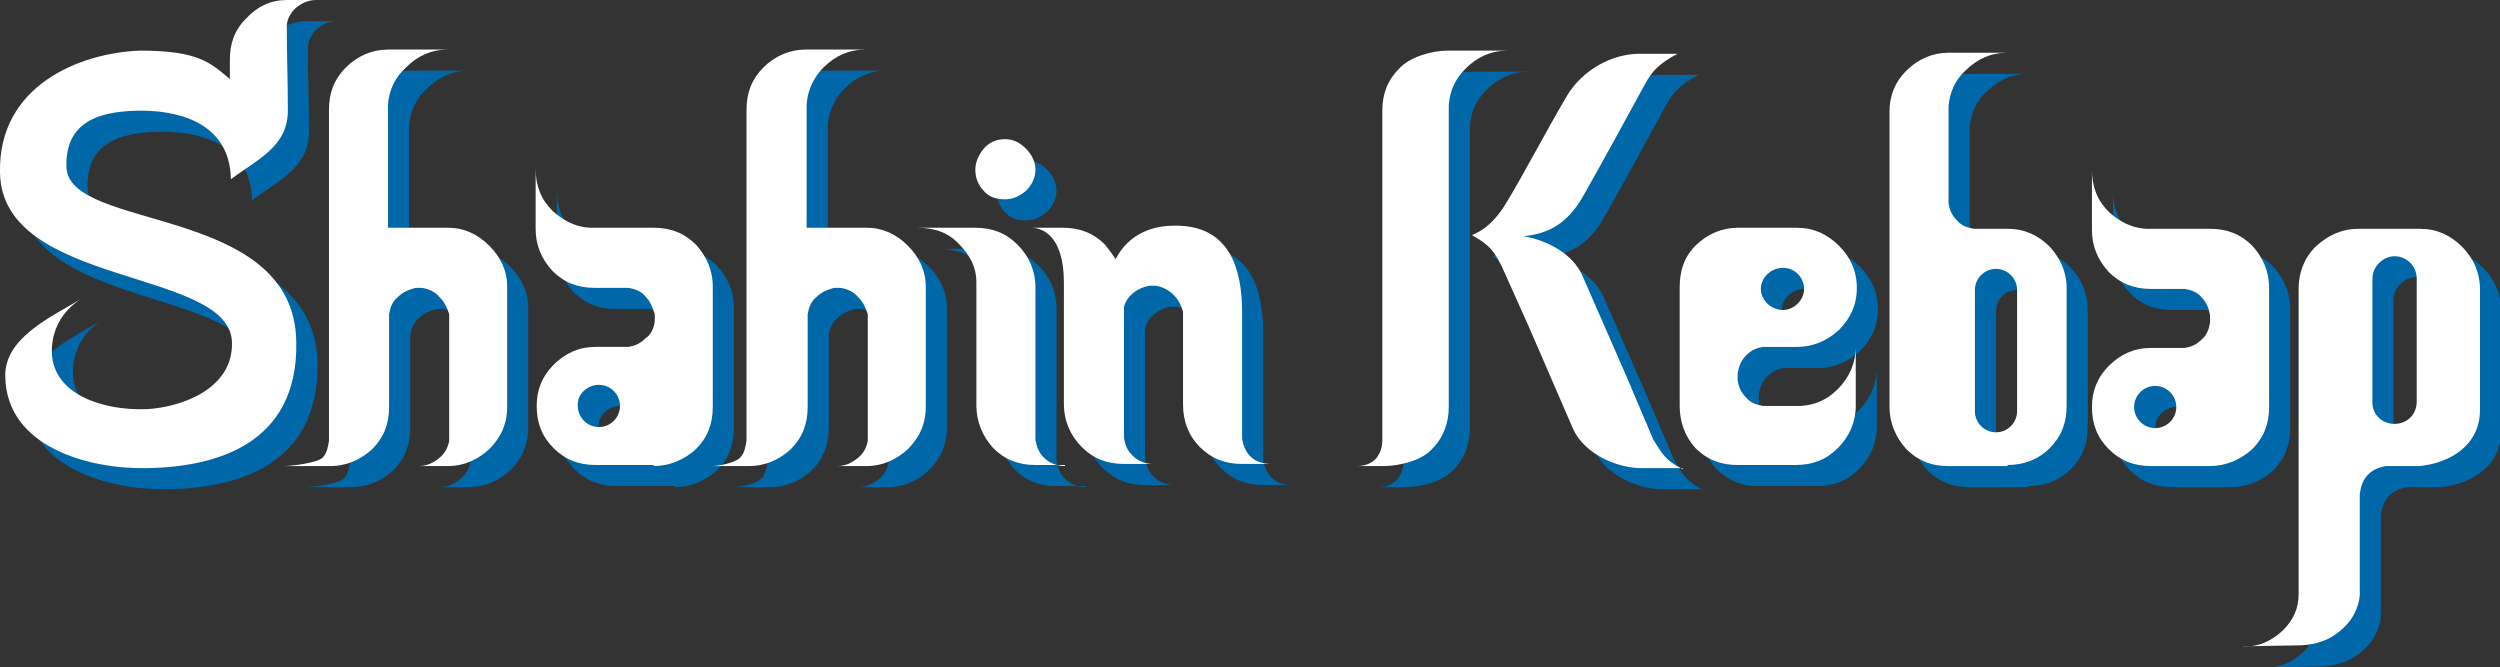
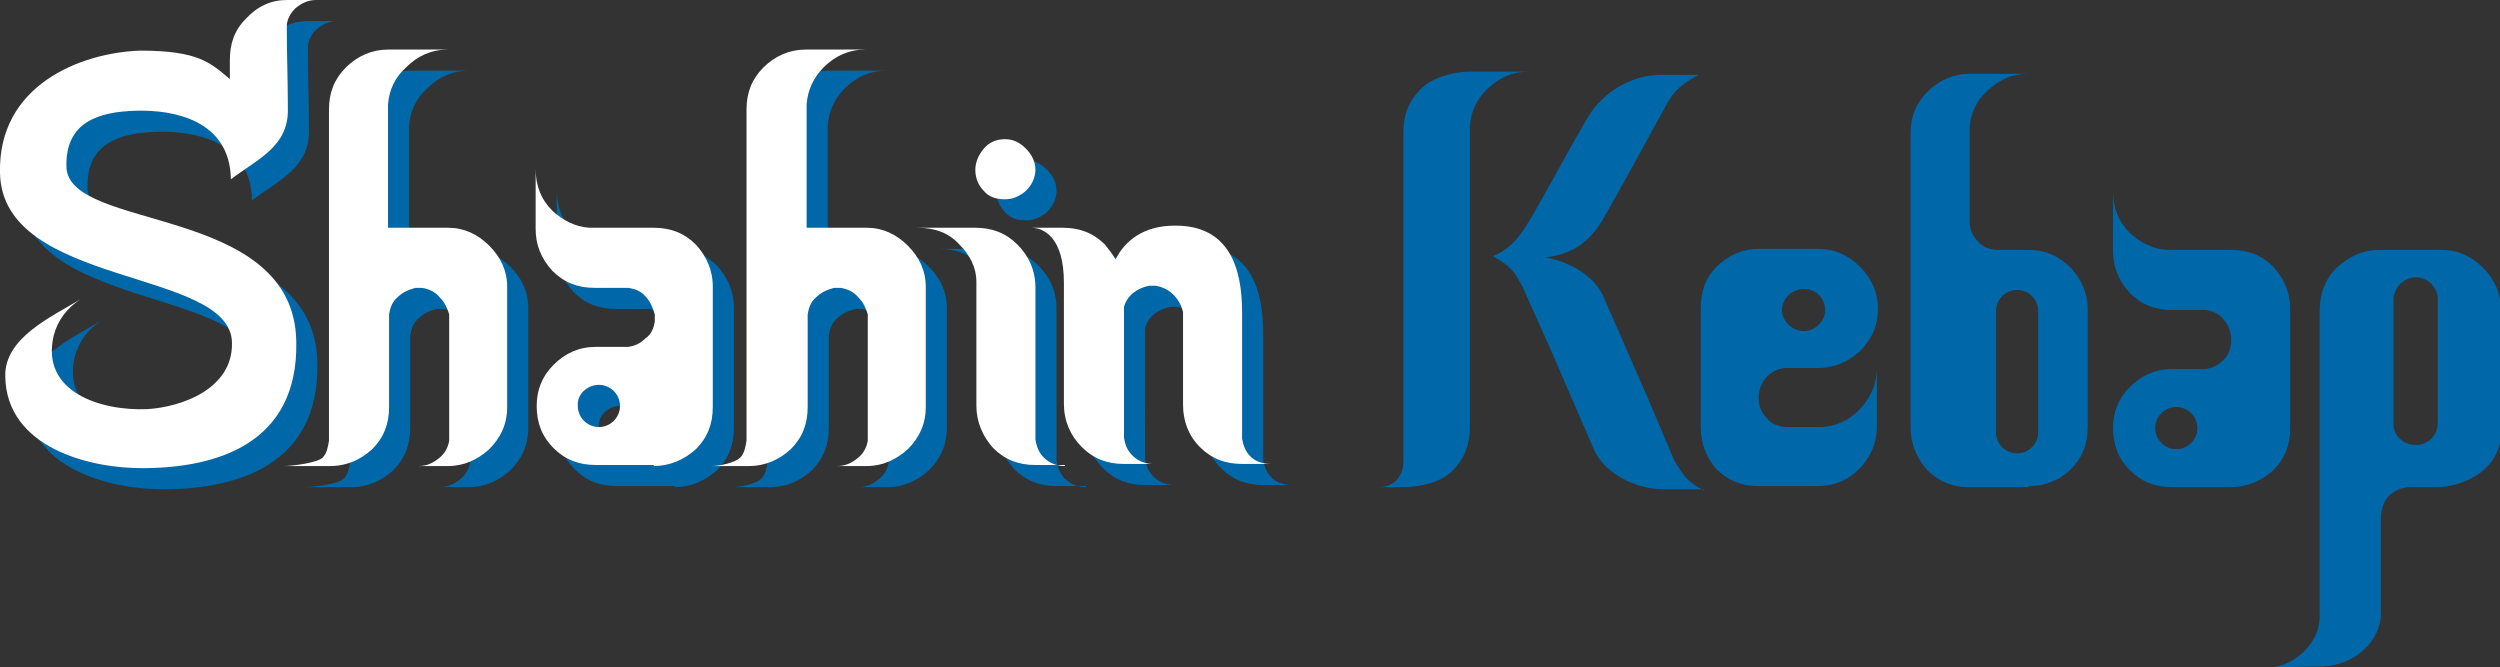
<svg xmlns="http://www.w3.org/2000/svg" version="1.1" id="Ebene_1" x="0px" y="0px" viewBox="0 0 237.1 63.3" style="enable-background:new 0 0 237.1 63.3;" xml:space="preserve">
  <rect x="0" y="0" width="237.1" height="63.3" fill="#333333" stroke="none" />
  <style type="text/css">
	.st0{fill:#0068A8;}
	.st1{fill:#FFFFFF;}
</style>
  <path class="st0" d="M224.3,61.5c-1.1,1.1-2.4,1.6-4,1.7l-5.7,0.1c1.6,0.1,2.8-0.5,3.9-1.5c1-1,1.5-2.1,1.5-3.4V29.4  c0-1.5,0.5-2.9,1.6-4c1.2-1.1,2.5-1.7,4.1-1.7h0.1h5.7c1.6,0,2.9,0.6,4,1.7c1.1,1.1,1.7,2.5,1.7,4v11.5c0,3.3-2.8,5-5.7,5.3h-3.2  c-0.6,0.1-1.2,0.3-1.7,0.8c-0.5,0.5-0.7,1.1-0.8,1.9v9.6C225.7,59.5,225.2,60.7,224.3,61.5 M229.1,42.2L229.1,42.2  c1.2,0,2.1-0.9,2.1-2.1V28.4c0-1.1-0.9-2.1-2.1-2.1c-1.1,0-2.1,1-2.1,2.1v11.8C227,41.3,227.9,42.2,229.1,42.2 M211.6,46.2  L211.6,46.2c1.5,0,2.9-0.6,4-1.6c1.1-1.1,1.6-2.4,1.6-4V29.3c0-1.6-0.6-2.9-1.6-4c-1.1-1.1-2.4-1.6-4-1.6h-6.1  c-1.4-0.1-2.5-0.7-3.5-1.6c-1.1-1.1-1.6-2.4-1.6-4v5.7c0,1.5,0.5,2.8,1.6,4c1.1,1.1,2.4,1.6,4,1.6h0.1h3.1c0.6,0.1,1.2,0.3,1.6,0.8  c0.5,0.5,0.7,1.1,0.8,1.7v0.7c-0.1,0.6-0.3,1.2-0.8,1.6c-0.5,0.5-1,0.7-1.6,0.8H206c-1.6,0-2.9,0.6-4,1.7c-1.1,1.1-1.6,2.4-1.6,3.9  c0,1.6,0.5,2.9,1.6,4c1.1,1.1,2.4,1.6,4,1.6h0.1H211.6z M206.4,38.6c1.1,0,2,0.9,2,2c0,1.1-0.9,2-2,2c-1.1,0-2-0.9-2-2  C204.4,39.5,205.3,38.6,206.4,38.6 M191.3,27.5L191.3,27.5c1.1,0,2,0.9,2,2V41c0,1.1-0.9,2-2,2s-2-0.9-2-2V29.5  C189.3,28.4,190.2,27.5,191.3,27.5 M192.4,46.1L192.4,46.1c1.5,0,2.9-0.5,4-1.6c1.1-1.1,1.6-2.4,1.6-4V29.3c0-1.5-0.6-2.8-1.6-3.9  c-1.1-1.1-2.4-1.7-4-1.7h-3.2c-0.6-0.1-1.2-0.3-1.6-0.8c-0.5-0.5-0.7-1-0.8-1.6v-9.2c0.1-1.3,0.6-2.5,1.6-3.4c1.1-1.1,2.4-1.7,4-1.7  h-5.6c-1.5,0-2.9,0.6-4,1.7c-1.1,1.1-1.6,2.4-1.6,3.9v28c0,1.5,0.6,2.9,1.6,4c1.1,1.1,2.4,1.6,3.9,1.6h0.1H192.4z M171.1,27.4  c1.1,0,2,0.9,2,2s-1,2-2,2c-1.1,0-2.1-0.9-2.1-2S170,27.4,171.1,27.4 M172.3,46.1L172.3,46.1c1.6,0,2.9-0.5,4-1.6  c1.1-1.1,1.7-2.5,1.7-4v-5.6c0,1.5-0.6,2.9-1.7,4c-1,1-2.1,1.5-3.5,1.6h-3.6c-0.6-0.1-1.2-0.3-1.6-0.8c-0.5-0.5-0.7-1-0.8-1.6v-0.7  c0.1-0.6,0.3-1.2,0.8-1.7c0.5-0.5,1-0.7,1.6-0.8h3.2c1.6,0,2.9-0.6,4-1.6c1.1-1.1,1.7-2.4,1.7-4c0-1.6-0.6-2.9-1.7-4  c-1.1-1.1-2.4-1.7-4-1.7h-5.6c-1.5,0-2.9,0.6-4,1.7c-1.1,1.1-1.5,2.4-1.5,4v11.2c0,1.5,0.5,2.9,1.5,4c1.1,1.1,2.4,1.6,4,1.6h0.1  H172.3z M161.6,46.5c-1.8-0.9-2-1.6-2.8-2.8l-2.5-5.9l-4.2-9.6c-0.9-2.1-3.3-3.4-5.6-3.8c2.1-0.2,4.1-1,5.7-3.9  c1.6-2.8,4-7.2,5.8-10.5c0.7-1.3,1.4-2,3.1-2.9h-3.6c-2.6,0-5.4,1.5-6.9,4c-2,3.4-4.2,7.6-5.6,9.9c-0.7,1.2-1.7,2.6-3.4,3.3  c1.8,1,2.1,1.6,2.8,2.9l2.6,5.8l4.2,9.7c1.1,2.4,4.3,3.8,6.8,3.7h3.6V46.5z M133.2,46.2L133.2,46.2c1.5,0,3.6-0.5,4.6-1.6  c1.1-1.1,1.6-2.5,1.6-4V12c0.1-1.4,0.6-2.5,1.6-3.5c1.1-1.1,2.4-1.7,4-1.7h-5.7c-1.5,0-3.6,0.6-4.6,1.7c-1.1,1.1-1.6,2.4-1.6,4v31.3  c0,0.6-0.2,1.2-0.6,1.7c-0.5,0.5-1.1,0.7-1.8,0.7H133.2z" />
-   <path class="st0" d="M113.4,23.4c-2.9,0-4.7,1.4-5.6,3.2c-0.3-0.5-0.6-0.9-1-1.4c-1.1-1.1-2.4-1.6-4-1.6h-3c1.1,0,3.1,0.8,3.1,5.2  v11.5c0,1.6,0.6,3,1.7,4.1c1.1,1.1,2.4,1.6,4,1.6h2.8c-0.7,0-1.4-0.2-2-0.8c-0.5-0.5-0.7-1-0.8-1.7V31.1c0.3-1.1,1.3-1.8,2.4-2h0.6  c1.3,0.2,2.3,1.2,2.6,2.5v8.8c0,1.5,0.5,2.9,1.6,4c1.1,1.1,2.4,1.6,4,1.6h2.8c-0.8,0-1.5-0.2-2-0.7c-0.5-0.5-0.7-1.1-0.8-1.7v-12  c0-4.3-1.3-8.2-6.3-8.2H113.4z M97.3,20.9c0.8,0,1.4-0.3,2-0.8c0.6-0.6,0.9-1.3,0.9-2c0-0.7-0.3-1.4-0.9-2s-1.2-0.9-2-0.9  s-1.5,0.3-2,0.9c-0.5,0.6-0.8,1.3-0.8,2c0,0.8,0.3,1.5,0.8,2C95.8,20.7,96.5,20.9,97.3,20.9 M103,46.2c-0.8,0-1.5-0.3-2-0.8  c-0.5-0.5-0.7-1.1-0.8-1.7V29.2c0-1.5-0.6-2.9-1.7-4c-1.1-1.1-2.4-1.6-4-1.6h-5.5c1.7,0,3,0.5,4,1.6c1,1,1.6,2.2,1.6,3.5v11.8  c0,1.5,0.6,2.9,1.6,4c1.1,1.1,2.4,1.6,4,1.6h0.1H103z M73,46.2L73,46.2c1.6,0,2.9-0.6,4-1.6c1.1-1.1,1.6-2.4,1.6-4v-8.8  c0.1-0.6,0.3-1.2,0.8-1.6c0.5-0.5,1-0.7,1.7-0.9h0.6c0.7,0.1,1.3,0.4,1.7,0.9c0.5,0.5,0.7,1,0.9,1.6v12c-0.1,0.6-0.4,1.2-0.9,1.6  c-0.6,0.5-1.2,0.8-2,0.8h2.8c1.5,0,2.8-0.6,3.9-1.6c1.1-1.1,1.7-2.4,1.7-4V29.2c0-1.5-0.6-2.8-1.7-3.9c-1.1-1.1-2.4-1.7-3.9-1.7  h-5.7V11.9c0.1-1.4,0.7-2.6,1.6-3.5c1.1-1.1,2.4-1.7,4-1.7h-5.7c-1.5,0-2.9,0.6-4,1.7c-1.1,1.1-1.6,2.4-1.6,4v31.4  c-0.1,0.6-0.2,1.2-0.6,1.6c-0.5,0.5-2,0.8-2.7,0.8H73z M64,46.2L64,46.2c1.5,0,2.9-0.6,4-1.6c1.1-1.1,1.6-2.4,1.6-4V29.2  c0-1.6-0.6-2.9-1.6-4c-1.1-1.1-2.4-1.6-4-1.6h-6.1c-1.4-0.1-2.5-0.7-3.5-1.6c-1.1-1.1-1.6-2.4-1.6-4v5.7c0,1.5,0.5,2.8,1.6,4  c1.1,1.1,2.4,1.6,4,1.6h0.1h3.1c0.6,0.1,1.2,0.3,1.6,0.8c0.5,0.5,0.7,1.1,0.9,1.7v0.7c-0.1,0.6-0.3,1.2-0.9,1.6  c-0.5,0.5-1,0.7-1.6,0.8h-3.1c-1.6,0-2.9,0.6-4,1.7c-1.1,1.1-1.6,2.4-1.6,3.9c0,1.6,0.5,2.9,1.6,4c1.1,1.1,2.4,1.6,4,1.6h0.1H64z   M58.8,38.5c1.1,0,2,0.9,2,2c0,1.1-0.9,2-2,2c-1.1,0-2-0.9-2-2C56.7,39.4,57.7,38.5,58.8,38.5 M33.3,46.2L33.3,46.2  c1.6,0,2.9-0.6,4-1.6c1.1-1.1,1.6-2.4,1.6-4v-8.8c0.1-0.6,0.3-1.2,0.8-1.6c0.5-0.5,1-0.7,1.7-0.9h0.6c0.7,0.1,1.3,0.4,1.7,0.9  c0.5,0.5,0.7,1,0.9,1.6v12c-0.1,0.6-0.4,1.2-0.9,1.6c-0.6,0.5-1.2,0.8-2,0.8h2.8c1.5,0,2.8-0.6,3.9-1.6c1.1-1.1,1.7-2.4,1.7-4V29.2  c0-1.5-0.6-2.8-1.7-3.9c-1.1-1.1-2.4-1.7-3.9-1.7h-5.7V11.9c0.1-1.4,0.7-2.6,1.7-3.5c1.1-1.1,2.4-1.7,4-1.7h-5.7  c-1.5,0-2.9,0.6-4,1.7c-1.1,1.1-1.6,2.4-1.6,4v31.4c-0.1,0.6-0.2,1.2-0.6,1.6c-0.5,0.5-2.9,0.8-3.7,0.8H33.3z" />
+   <path class="st0" d="M113.4,23.4c-2.9,0-4.7,1.4-5.6,3.2c-0.3-0.5-0.6-0.9-1-1.4c-1.1-1.1-2.4-1.6-4-1.6h-3c1.1,0,3.1,0.8,3.1,5.2  v11.5c0,1.6,0.6,3,1.7,4.1c1.1,1.1,2.4,1.6,4,1.6h2.8c-0.7,0-1.4-0.2-2-0.8c-0.5-0.5-0.7-1-0.8-1.7V31.1c0.3-1.1,1.3-1.8,2.4-2h0.6  c1.3,0.2,2.3,1.2,2.6,2.5v8.8c0,1.5,0.5,2.9,1.6,4c1.1,1.1,2.4,1.6,4,1.6h2.8c-0.8,0-1.5-0.2-2-0.7c-0.5-0.5-0.7-1.1-0.8-1.7v-12  c0-4.3-1.3-8.2-6.3-8.2H113.4z M97.3,20.9c0.8,0,1.4-0.3,2-0.8c0.6-0.6,0.9-1.3,0.9-2c0-0.7-0.3-1.4-0.9-2s-1.2-0.9-2-0.9  s-1.5,0.3-2,0.9c-0.5,0.6-0.8,1.3-0.8,2c0,0.8,0.3,1.5,0.8,2C95.8,20.7,96.5,20.9,97.3,20.9 M103,46.2c-0.8,0-1.5-0.3-2-0.8  c-0.5-0.5-0.7-1.1-0.8-1.7V29.2c0-1.5-0.6-2.9-1.7-4c-1.1-1.1-2.4-1.6-4-1.6h-5.5c1.7,0,3,0.5,4,1.6c1,1,1.6,2.2,1.6,3.5v11.8  c0,1.5,0.6,2.9,1.6,4c1.1,1.1,2.4,1.6,4,1.6h0.1H103z M73,46.2L73,46.2c1.6,0,2.9-0.6,4-1.6c1.1-1.1,1.6-2.4,1.6-4v-8.8  c0.1-0.6,0.3-1.2,0.8-1.6c0.5-0.5,1-0.7,1.7-0.9h0.6c0.7,0.1,1.3,0.4,1.7,0.9c0.5,0.5,0.7,1,0.9,1.6v12c-0.1,0.6-0.4,1.2-0.9,1.6  c-0.6,0.5-1.2,0.8-2,0.8h2.8c1.5,0,2.8-0.6,3.9-1.6c1.1-1.1,1.7-2.4,1.7-4V29.2c0-1.5-0.6-2.8-1.7-3.9c-1.1-1.1-2.4-1.7-3.9-1.7  h-5.7V11.9c0.1-1.4,0.7-2.6,1.6-3.5c1.1-1.1,2.4-1.7,4-1.7h-5.7c-1.5,0-2.9,0.6-4,1.7c-1.1,1.1-1.6,2.4-1.6,4v31.4  c-0.1,0.6-0.2,1.2-0.6,1.6c-0.5,0.5-2,0.8-2.7,0.8H73z M64,46.2L64,46.2c1.5,0,2.9-0.6,4-1.6c1.1-1.1,1.6-2.4,1.6-4V29.2  c0-1.6-0.6-2.9-1.6-4c-1.1-1.1-2.4-1.6-4-1.6h-6.1c-1.4-0.1-2.5-0.7-3.5-1.6c-1.1-1.1-1.6-2.4-1.6-4v5.7c0,1.5,0.5,2.8,1.6,4  c1.1,1.1,2.4,1.6,4,1.6h0.1h3.1c0.6,0.1,1.2,0.3,1.6,0.8c0.5,0.5,0.7,1.1,0.9,1.7v0.7c-0.1,0.6-0.3,1.2-0.9,1.6  c-0.5,0.5-1,0.7-1.6,0.8h-3.1c-1.6,0-2.9,0.6-4,1.7c-1.1,1.1-1.6,2.4-1.6,3.9c0,1.6,0.5,2.9,1.6,4c1.1,1.1,2.4,1.6,4,1.6h0.1H64z   M58.8,38.5c1.1,0,2,0.9,2,2c0,1.1-0.9,2-2,2c-1.1,0-2-0.9-2-2C56.7,39.4,57.7,38.5,58.8,38.5 M33.3,46.2c1.6,0,2.9-0.6,4-1.6c1.1-1.1,1.6-2.4,1.6-4v-8.8c0.1-0.6,0.3-1.2,0.8-1.6c0.5-0.5,1-0.7,1.7-0.9h0.6c0.7,0.1,1.3,0.4,1.7,0.9  c0.5,0.5,0.7,1,0.9,1.6v12c-0.1,0.6-0.4,1.2-0.9,1.6c-0.6,0.5-1.2,0.8-2,0.8h2.8c1.5,0,2.8-0.6,3.9-1.6c1.1-1.1,1.7-2.4,1.7-4V29.2  c0-1.5-0.6-2.8-1.7-3.9c-1.1-1.1-2.4-1.7-3.9-1.7h-5.7V11.9c0.1-1.4,0.7-2.6,1.7-3.5c1.1-1.1,2.4-1.7,4-1.7h-5.7  c-1.5,0-2.9,0.6-4,1.7c-1.1,1.1-1.6,2.4-1.6,4v31.4c-0.1,0.6-0.2,1.2-0.6,1.6c-0.5,0.5-2.9,0.8-3.7,0.8H33.3z" />
  <path class="st0" d="M8.3,17.8c-0.1-4.2,3-5.2,6.6-5.3c3.6-0.1,8.9,0.9,9,6.5c2.5-1.9,5.5-3.1,5.4-6.7c0-2.8-0.1-5-0.1-7.8  c0-0.6,0.3-1.2,0.8-1.7C30.6,2.3,31.2,2,32,2c-1,0-1.9,0-2.8,0c-1.5,0-2.8,0.6-3.9,1.8c-1.1,1.1-1.5,2.4-1.5,3.9c0,0.4,0,1.4,0,1.8  c-1.8-1.5-2.9-2.7-8.5-2.7C9.6,7,1.8,10.1,2,18.4c0.2,10.9,21.9,9,22,16.1c0.1,4.4-4.8,6.1-8,6.3c-4.4,0.2-10.2-1.6-8.9-7  c0.4-1.5,1.3-2.6,2.5-3.4c-2.6,1.6-7.2,3.6-7.1,7.3c0.1,6.7,7.9,8.8,13.4,8.7c6.5-0.1,14.4-2.2,14.2-12C29.9,21.3,8.4,24,8.3,17.8z" />
  <g>
-     <path class="st1" d="M222.3,59.5c-1.1,1.1-2.4,1.6-4,1.7l-5.7,0.1c1.6,0.1,2.8-0.5,3.9-1.5c1-1,1.5-2.1,1.5-3.4V27.4   c0-1.5,0.5-2.9,1.6-4c1.2-1.1,2.5-1.7,4.1-1.7h0.1h5.7c1.6,0,2.9,0.6,4,1.7c1.1,1.1,1.7,2.5,1.7,4v11.5c0,3.3-2.8,5-5.7,5.3h-3.2   c-0.6,0.1-1.2,0.3-1.7,0.8c-0.5,0.5-0.7,1.1-0.8,1.9v9.6C223.7,57.5,223.2,58.7,222.3,59.5 M227.1,40.2L227.1,40.2   c1.2,0,2.1-0.9,2.1-2.1V26.4c0-1.1-0.9-2.1-2.1-2.1c-1.1,0-2.1,1-2.1,2.1v11.8C225,39.3,225.9,40.2,227.1,40.2 M209.6,44.2   L209.6,44.2c1.5,0,2.9-0.6,4-1.6c1.1-1.1,1.6-2.4,1.6-4V27.3c0-1.6-0.6-2.9-1.6-4c-1.1-1.1-2.4-1.6-4-1.6h-6.1   c-1.4-0.1-2.5-0.7-3.5-1.6c-1.1-1.1-1.6-2.4-1.6-4v5.7c0,1.5,0.5,2.8,1.6,4c1.1,1.1,2.4,1.6,4,1.6h0.1h3.1c0.6,0.1,1.2,0.3,1.6,0.8   c0.5,0.5,0.7,1.1,0.8,1.7v0.7c-0.1,0.6-0.3,1.2-0.8,1.6c-0.5,0.5-1,0.7-1.6,0.8H204c-1.6,0-2.9,0.6-4,1.7c-1.1,1.1-1.6,2.4-1.6,3.9   c0,1.6,0.5,2.9,1.6,4c1.1,1.1,2.4,1.6,4,1.6h0.1H209.6z M204.4,36.6c1.1,0,2,0.9,2,2c0,1.1-0.9,2-2,2c-1.1,0-2-0.9-2-2   C202.4,37.5,203.3,36.6,204.4,36.6 M189.3,25.5L189.3,25.5c1.1,0,2,0.9,2,2V39c0,1.1-0.9,2-2,2s-2-0.9-2-2V27.5   C187.3,26.4,188.2,25.5,189.3,25.5 M190.4,44.1L190.4,44.1c1.5,0,2.9-0.5,4-1.6c1.1-1.1,1.6-2.4,1.6-4V27.3c0-1.5-0.6-2.8-1.6-3.9   c-1.1-1.1-2.4-1.7-4-1.7h-3.2c-0.6-0.1-1.2-0.3-1.6-0.8c-0.5-0.5-0.7-1-0.8-1.6v-9.2c0.1-1.3,0.6-2.5,1.6-3.4   c1.1-1.1,2.4-1.7,4-1.7h-5.6c-1.5,0-2.9,0.6-4,1.7c-1.1,1.1-1.6,2.4-1.6,3.9v28c0,1.5,0.6,2.9,1.6,4c1.1,1.1,2.4,1.6,3.9,1.6h0.1   H190.4z M169.1,25.4c1.1,0,2,0.9,2,2s-1,2-2,2c-1.1,0-2.1-0.9-2.1-2S168,25.4,169.1,25.4 M170.3,44.1L170.3,44.1   c1.6,0,2.9-0.5,4-1.6c1.1-1.1,1.7-2.5,1.7-4v-5.6c0,1.5-0.6,2.9-1.7,4c-1,1-2.1,1.5-3.5,1.6h-3.6c-0.6-0.1-1.2-0.3-1.6-0.8   c-0.5-0.5-0.7-1-0.8-1.6v-0.7c0.1-0.6,0.3-1.2,0.8-1.7c0.5-0.5,1-0.7,1.6-0.8h3.2c1.6,0,2.9-0.6,4-1.6c1.1-1.1,1.7-2.4,1.7-4   c0-1.6-0.6-2.9-1.7-4c-1.1-1.1-2.4-1.7-4-1.7h-5.6c-1.5,0-2.9,0.6-4,1.7c-1.1,1.1-1.5,2.4-1.5,4v11.2c0,1.5,0.5,2.9,1.5,4   c1.1,1.1,2.4,1.6,4,1.6h0.1H170.3z M159.6,44.5c-1.8-0.9-2-1.6-2.8-2.8l-2.5-5.9l-4.2-9.6c-0.9-2.1-3.3-3.4-5.6-3.8   c2.1-0.2,4.1-1,5.7-3.9c1.6-2.8,4-7.2,5.8-10.5c0.7-1.3,1.4-2,3.1-2.9h-3.6c-2.6,0-5.4,1.5-6.9,4c-2,3.4-4.2,7.6-5.6,9.9   c-0.7,1.2-1.7,2.6-3.4,3.3c1.8,1,2.1,1.6,2.8,2.9l2.6,5.8l4.2,9.7c1.1,2.4,4.3,3.8,6.8,3.7h3.6V44.5z M131.2,44.2L131.2,44.2   c1.5,0,3.6-0.5,4.6-1.6c1.1-1.1,1.6-2.5,1.6-4V10c0.1-1.4,0.6-2.5,1.6-3.5c1.1-1.1,2.4-1.7,4-1.7h-5.7c-1.5,0-3.6,0.6-4.6,1.7   c-1.1,1.1-1.6,2.4-1.6,4v31.3c0,0.6-0.2,1.2-0.6,1.7c-0.5,0.5-1.1,0.7-1.8,0.7H131.2z" />
    <path class="st1" d="M111.4,21.4c-2.9,0-4.7,1.4-5.6,3.2c-0.3-0.5-0.6-0.9-1-1.4c-1.1-1.1-2.4-1.6-4-1.6h-3c1.1,0,3.1,0.8,3.1,5.2   v11.5c0,1.6,0.6,3,1.7,4.1c1.1,1.1,2.4,1.6,4,1.6h2.8c-0.7,0-1.4-0.2-2-0.8c-0.5-0.5-0.7-1-0.8-1.7V29.1c0.3-1.1,1.3-1.8,2.4-2h0.6   c1.3,0.2,2.3,1.2,2.6,2.5v8.8c0,1.5,0.5,2.9,1.6,4c1.1,1.1,2.4,1.6,4,1.6h2.8c-0.8,0-1.5-0.2-2-0.7c-0.5-0.5-0.7-1.1-0.8-1.7v-12   c0-4.3-1.3-8.2-6.3-8.2H111.4z M95.3,18.9c0.8,0,1.4-0.3,2-0.8c0.6-0.6,0.9-1.3,0.9-2c0-0.7-0.3-1.4-0.9-2s-1.2-0.9-2-0.9   s-1.5,0.3-2,0.9c-0.5,0.6-0.8,1.3-0.8,2c0,0.8,0.3,1.5,0.8,2C93.8,18.7,94.5,18.9,95.3,18.9 M101,44.2c-0.8,0-1.5-0.3-2-0.8   c-0.5-0.5-0.7-1.1-0.8-1.7V27.2c0-1.5-0.6-2.9-1.7-4c-1.1-1.1-2.4-1.6-4-1.6h-5.5c1.7,0,3,0.5,4,1.6c1,1,1.6,2.2,1.6,3.5v11.8   c0,1.5,0.6,2.9,1.6,4c1.1,1.1,2.4,1.6,4,1.6h0.1H101z M71,44.2L71,44.2c1.6,0,2.9-0.6,4-1.6c1.1-1.1,1.6-2.4,1.6-4v-8.8   c0.1-0.6,0.3-1.2,0.8-1.6c0.5-0.5,1-0.7,1.7-0.9h0.6c0.7,0.1,1.3,0.4,1.7,0.9c0.5,0.5,0.7,1,0.9,1.6v12c-0.1,0.6-0.4,1.2-0.9,1.6   c-0.6,0.5-1.2,0.8-2,0.8h2.8c1.5,0,2.8-0.6,3.9-1.6c1.1-1.1,1.7-2.4,1.7-4V27.2c0-1.5-0.6-2.8-1.7-3.9c-1.1-1.1-2.4-1.7-3.9-1.7   h-5.7V9.9c0.1-1.4,0.7-2.6,1.6-3.5c1.1-1.1,2.4-1.7,4-1.7h-5.7c-1.5,0-2.9,0.6-4,1.7c-1.1,1.1-1.6,2.4-1.6,4v31.4   c-0.1,0.6-0.2,1.2-0.6,1.6c-0.5,0.5-2,0.8-2.7,0.8H71z M62,44.2L62,44.2c1.5,0,2.9-0.6,4-1.6c1.1-1.1,1.6-2.4,1.6-4V27.2   c0-1.6-0.6-2.9-1.6-4c-1.1-1.1-2.4-1.6-4-1.6h-6.1c-1.4-0.1-2.5-0.7-3.5-1.6c-1.1-1.1-1.6-2.4-1.6-4v5.7c0,1.5,0.5,2.8,1.6,4   c1.1,1.1,2.4,1.6,4,1.6h0.1h3.1c0.6,0.1,1.2,0.3,1.6,0.8c0.5,0.5,0.7,1.1,0.9,1.7v0.7c-0.1,0.6-0.3,1.2-0.9,1.6   c-0.5,0.5-1,0.7-1.6,0.8h-3.1c-1.6,0-2.9,0.6-4,1.7c-1.1,1.1-1.6,2.4-1.6,3.9c0,1.6,0.5,2.9,1.6,4c1.1,1.1,2.4,1.6,4,1.6h0.1H62z    M56.8,36.5c1.1,0,2,0.9,2,2c0,1.1-0.9,2-2,2c-1.1,0-2-0.9-2-2C54.7,37.4,55.7,36.5,56.8,36.5 M31.3,44.2L31.3,44.2   c1.6,0,2.9-0.6,4-1.6c1.1-1.1,1.6-2.4,1.6-4v-8.8c0.1-0.6,0.3-1.2,0.8-1.6c0.5-0.5,1-0.7,1.7-0.9h0.6c0.7,0.1,1.3,0.4,1.7,0.9   c0.5,0.5,0.7,1,0.9,1.6v12c-0.1,0.6-0.4,1.2-0.9,1.6c-0.6,0.5-1.2,0.8-2,0.8h2.8c1.5,0,2.8-0.6,3.9-1.6c1.1-1.1,1.7-2.4,1.7-4V27.2   c0-1.5-0.6-2.8-1.7-3.9c-1.1-1.1-2.4-1.7-3.9-1.7h-5.7V9.9c0.1-1.4,0.7-2.6,1.7-3.5c1.1-1.1,2.4-1.7,4-1.7h-5.7   c-1.5,0-2.9,0.6-4,1.7c-1.1,1.1-1.6,2.4-1.6,4v31.4c-0.1,0.6-0.2,1.2-0.6,1.6c-0.5,0.5-2.9,0.8-3.7,0.8H31.3z" />
    <path class="st1" d="M6.3,15.8c-0.1-4.2,3-5.2,6.6-5.3c3.6-0.1,8.9,0.9,9,6.5c2.5-1.9,5.5-3.1,5.4-6.7c0-2.8-0.1-5-0.1-7.8   c0-0.6,0.3-1.2,0.8-1.7C28.6,0.3,29.2,0,30,0c-1,0-1.9,0-2.8,0c-1.5,0-2.8,0.6-3.9,1.8c-1.1,1.1-1.5,2.4-1.5,3.9c0,0.4,0,1.4,0,1.8   c-1.8-1.5-2.9-2.7-8.5-2.7C7.6,5-0.2,8.1,0,16.4c0.2,10.9,21.9,9,22,16.1c0.1,4.4-4.8,6.1-8,6.3c-4.4,0.2-10.2-1.6-8.9-7   c0.4-1.5,1.3-2.6,2.5-3.4c-2.6,1.6-7.2,3.6-7.1,7.3c0.1,6.7,7.9,8.8,13.4,8.7c6.5-0.1,14.4-2.2,14.2-12C27.9,19.3,6.4,22,6.3,15.8z   " />
  </g>
</svg>